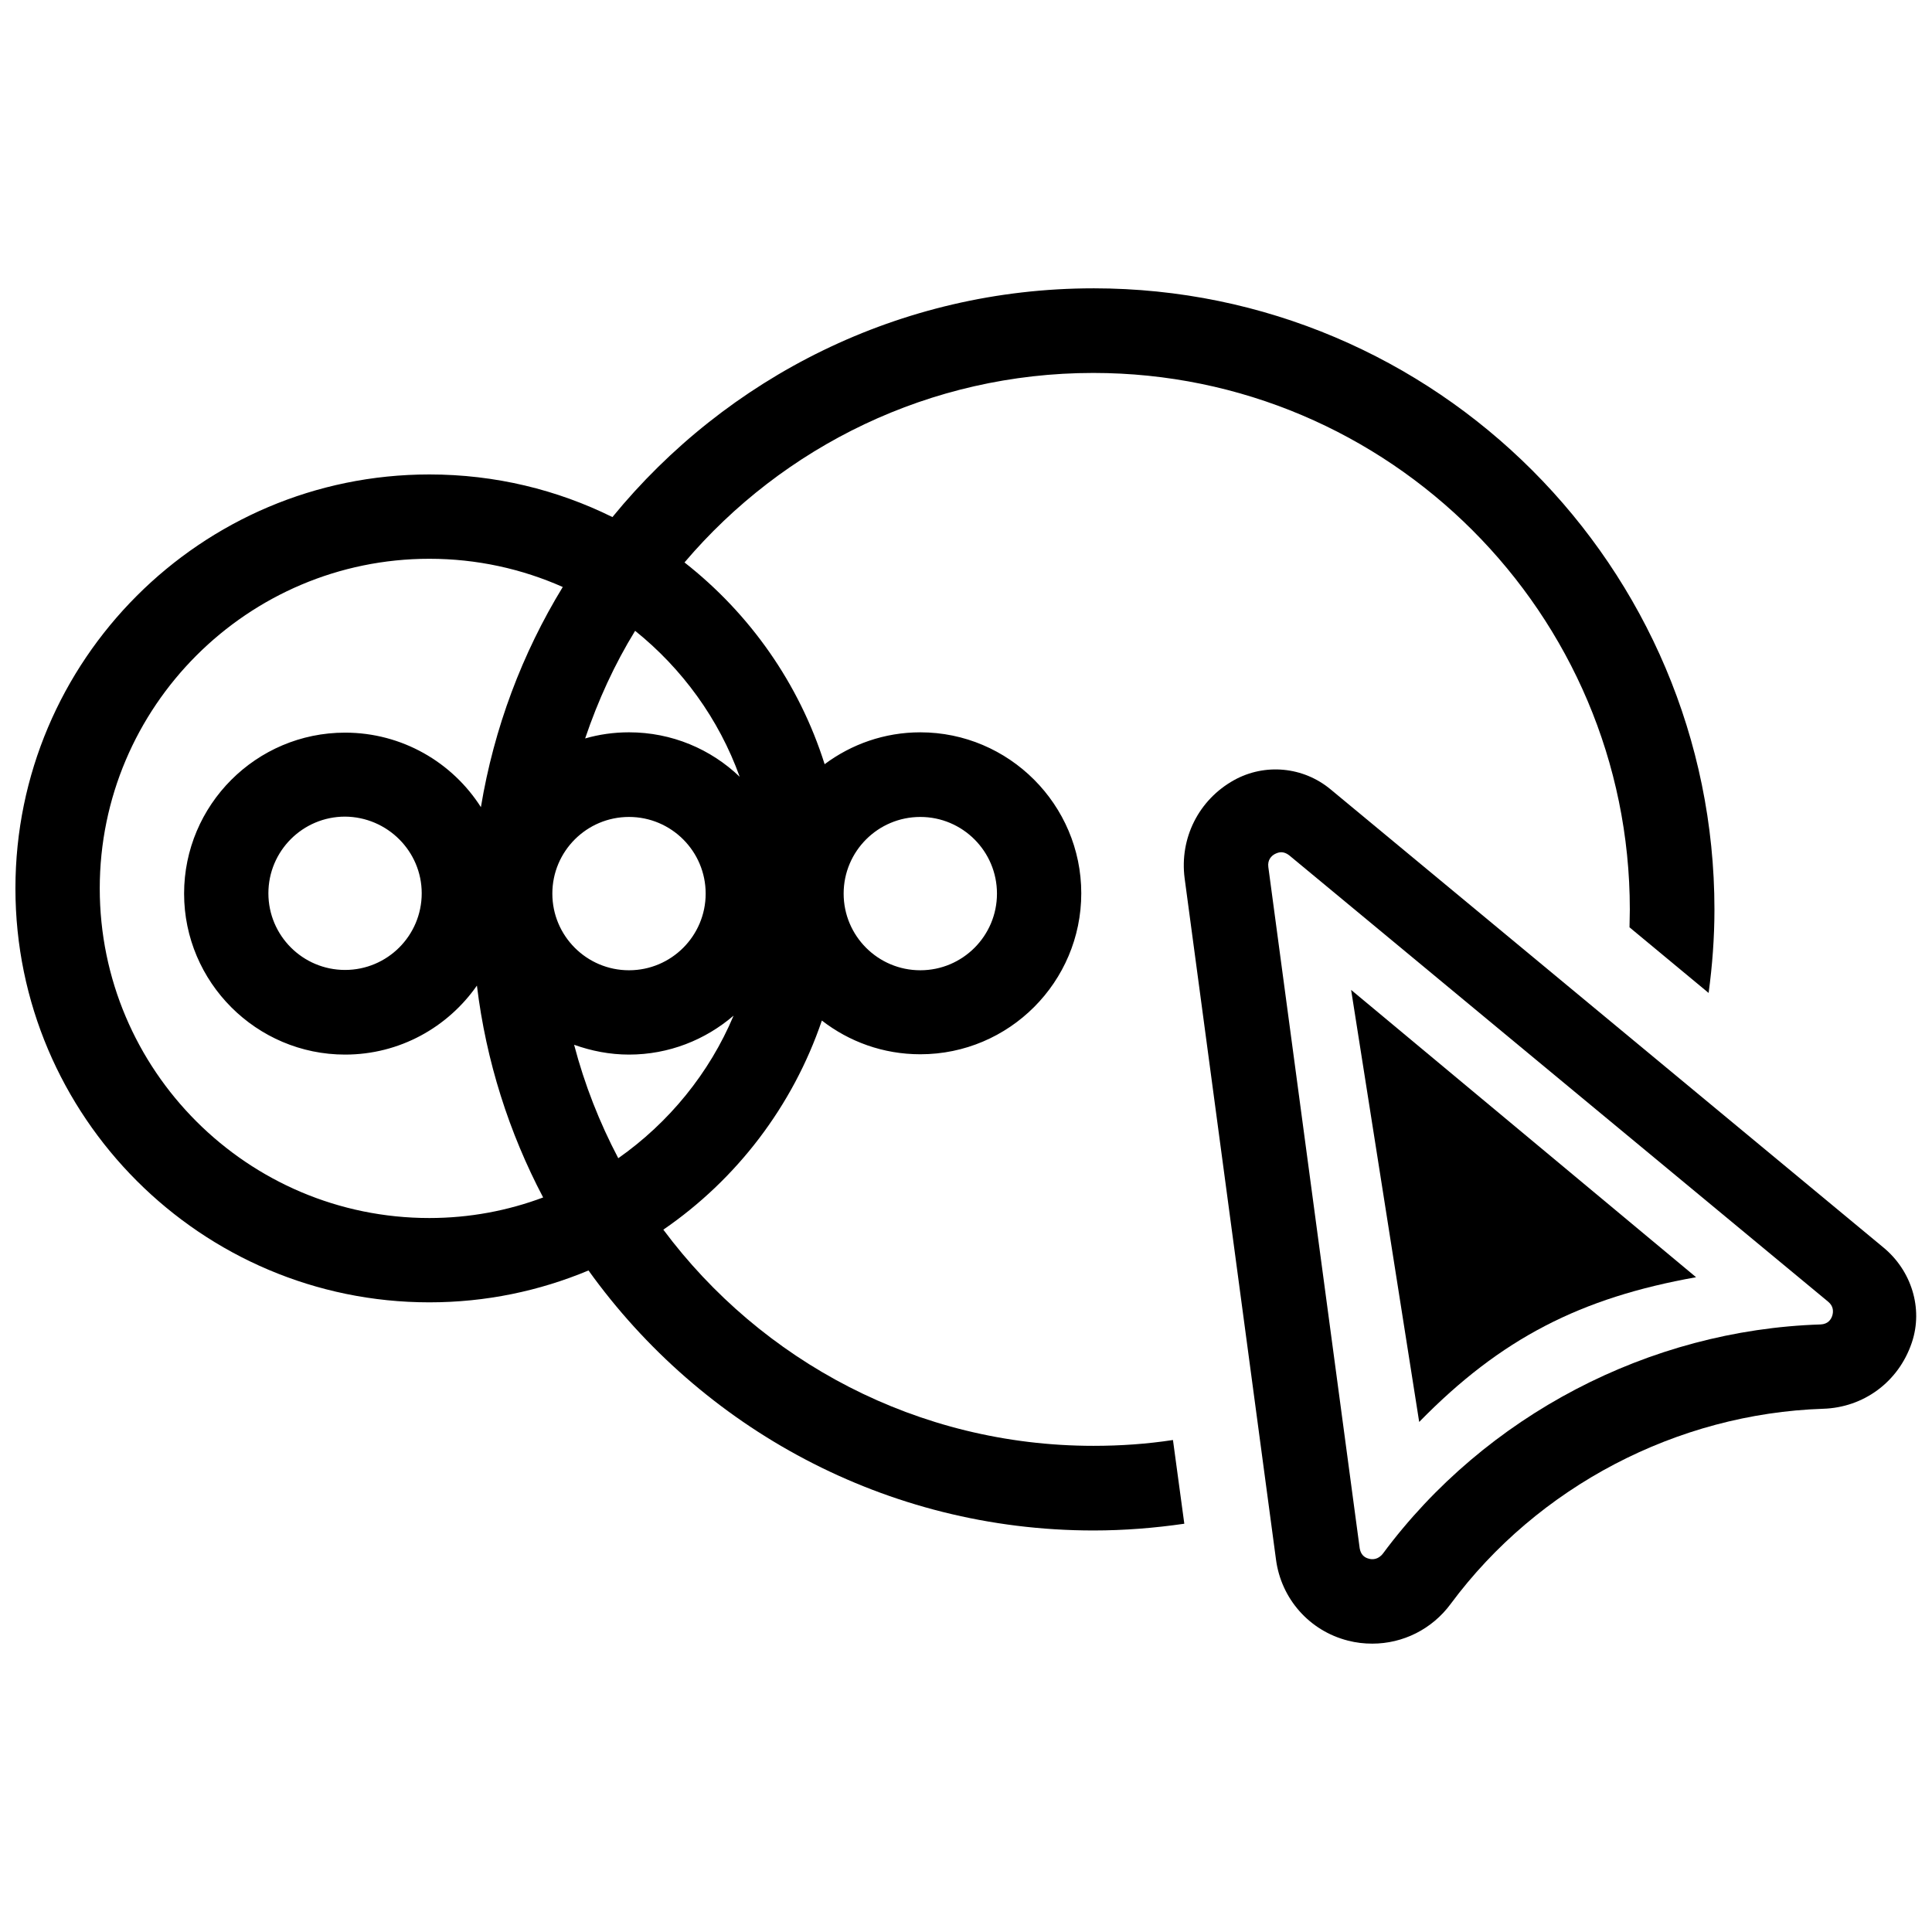
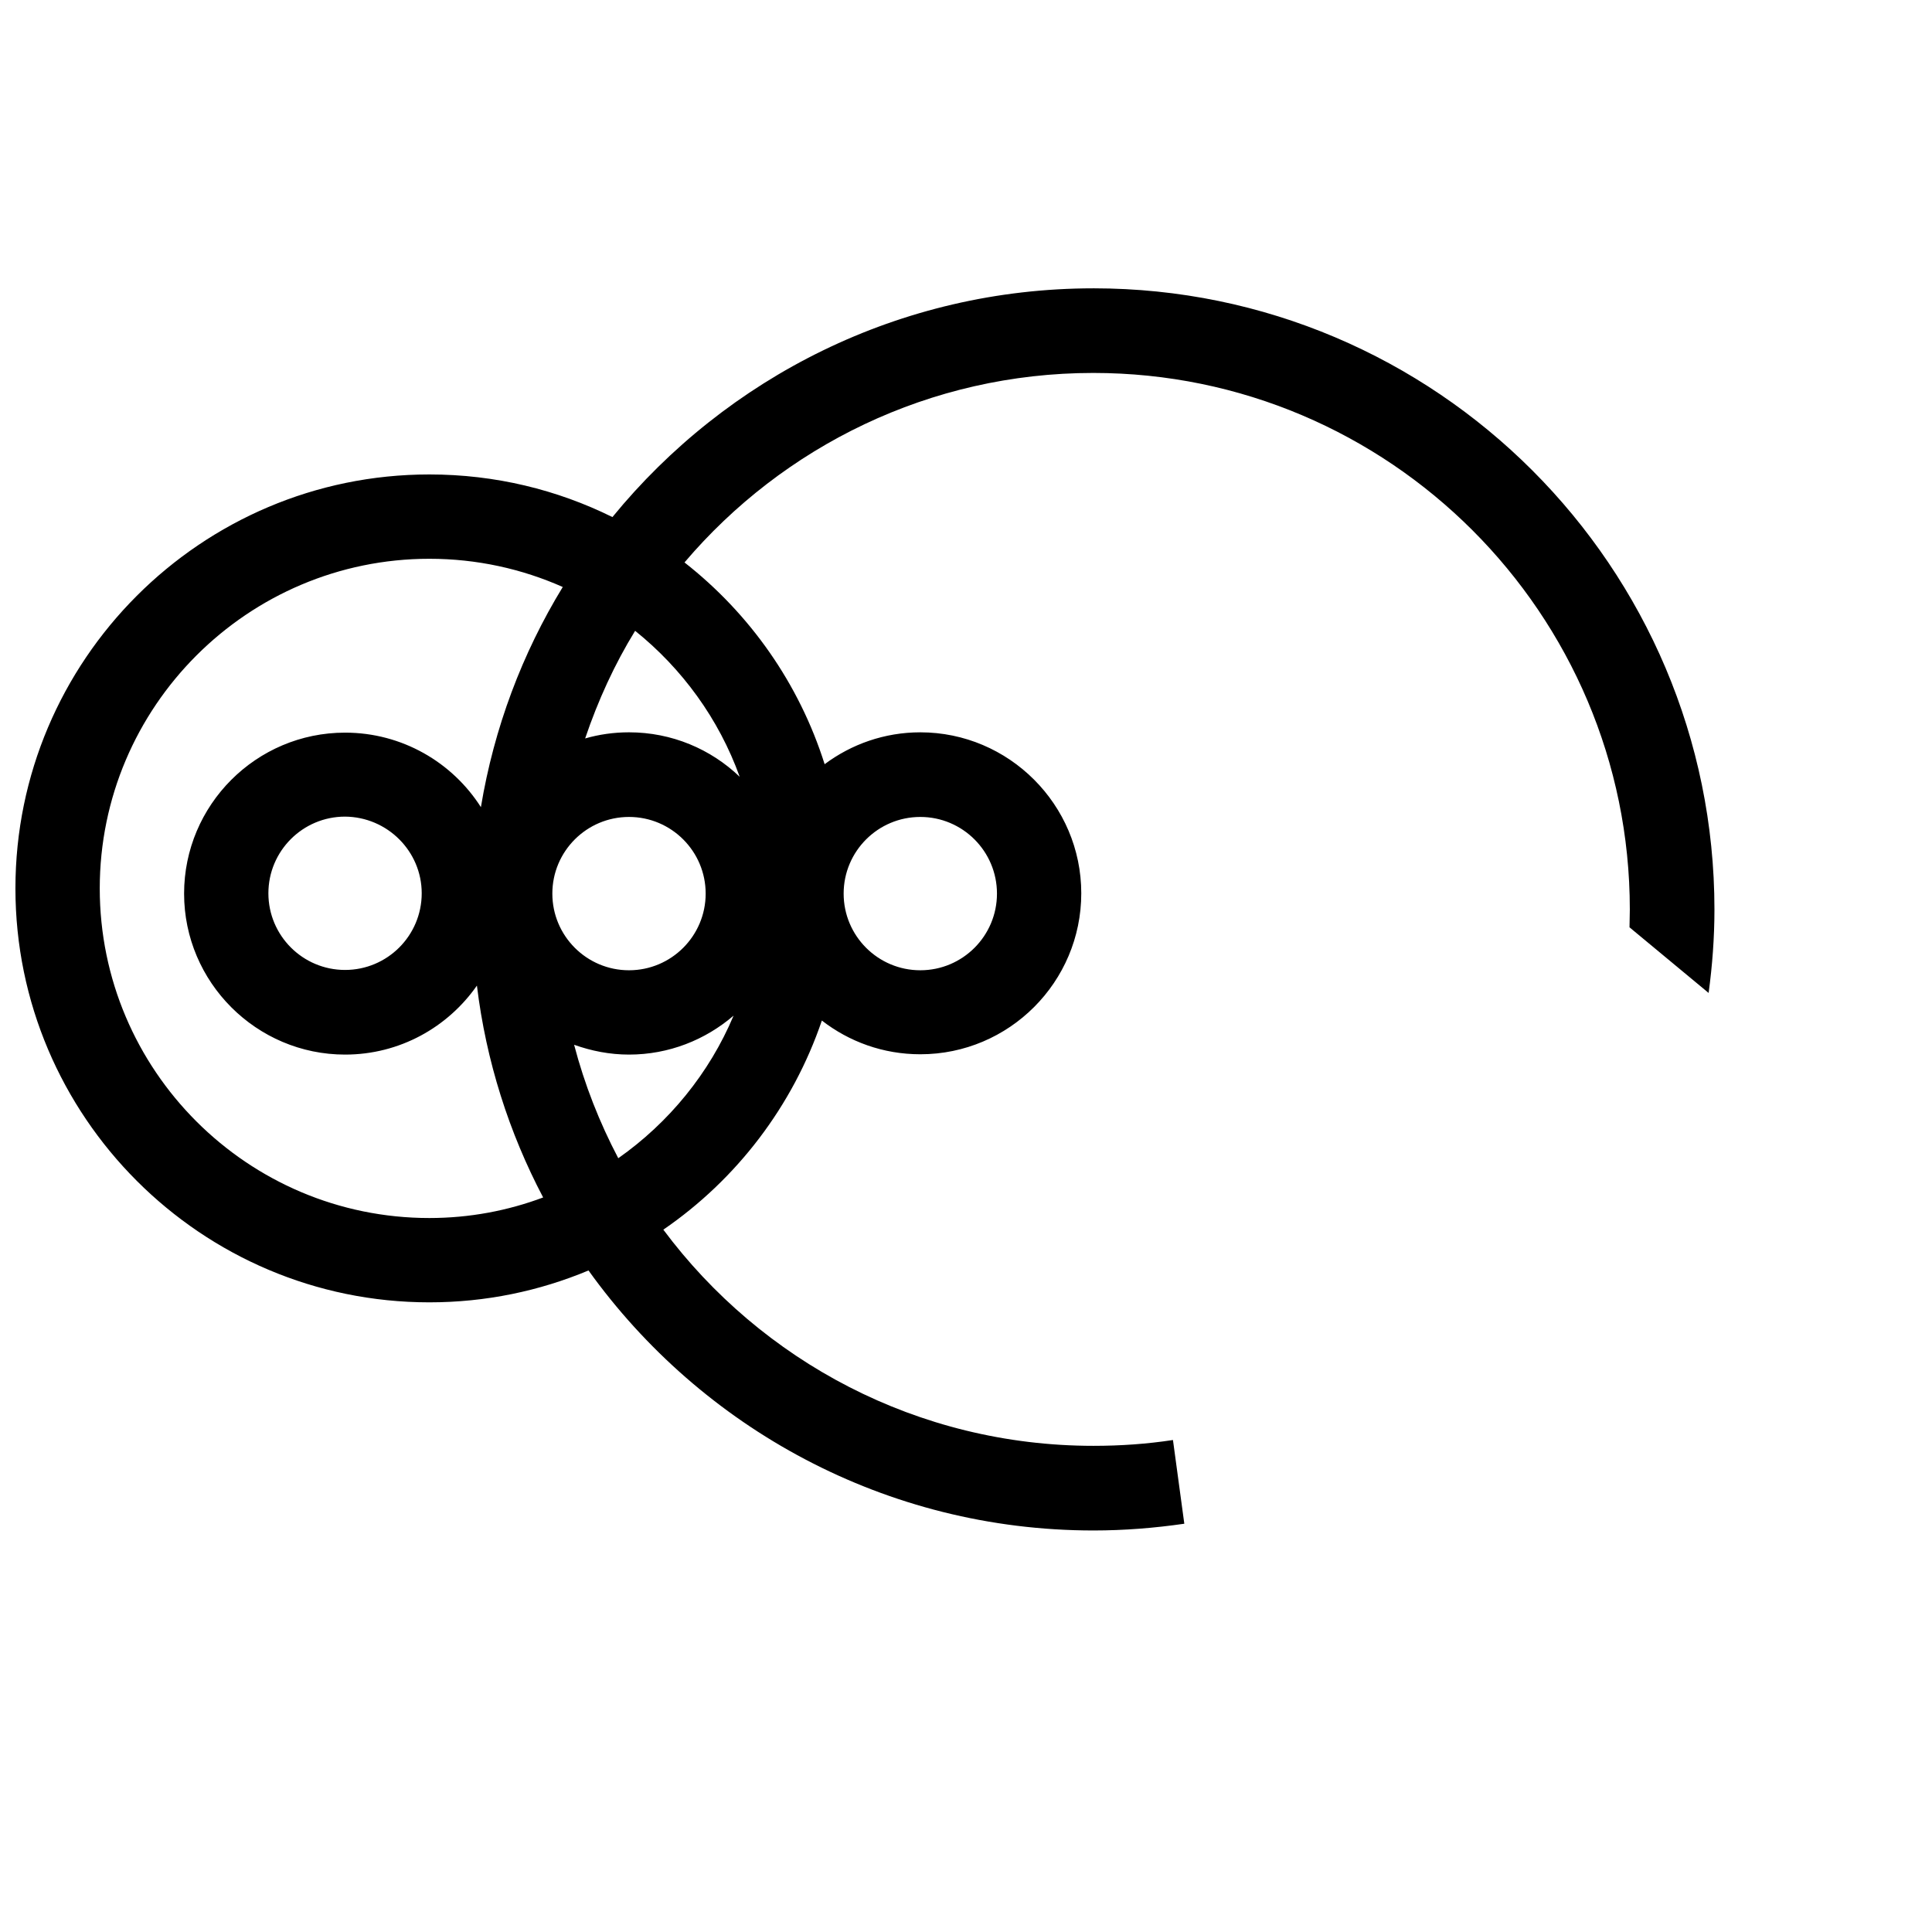
<svg xmlns="http://www.w3.org/2000/svg" width="800px" height="800px" version="1.1" viewBox="144 144 512 512">
  <defs>
    <clipPath id="b">
      <path d="m457 347h194.9v233h-194.9z" />
    </clipPath>
    <clipPath id="a">
      <path d="m148.09 220h450.91v330h-450.91z" />
    </clipPath>
  </defs>
  <g clip-path="url(#b)">
-     <path d="m496.62 353.19c-7.231-6.012-17.391-6.988-25.598-2.438-9.344 5.199-14.465 15.359-13.082 26.004l24.215 180.56c1.383 10.402 8.855 18.852 19.016 21.453 2.195 0.57 4.309 0.812 6.5 0.812 8.125 0 15.844-3.82 20.801-10.562 23.078-31.121 59.969-50.383 98.648-51.68 10.809-0.324 19.988-7.152 23.484-17.391 0-0.082 0.082-0.164 0.082-0.242 3.008-9.02-0.164-19.016-7.559-25.109zm131.88 135.79c1.461 1.219 1.383 2.68 1.055 3.738-0.324 0.977-1.137 2.195-3.086 2.273-45.504 1.461-88.816 24.133-115.96 60.699-1.301 1.707-2.926 1.625-3.738 1.383-1.383-0.324-2.195-1.301-2.438-2.762l-24.215-180.56c-0.242-1.867 0.812-2.926 1.707-3.414 0.488-0.242 1.055-0.488 1.707-0.488 0.648 0 1.383 0.242 2.113 0.812z" />
-   </g>
-   <path d="m520.1 520.83c21.695-22.184 42.824-32.91 73.379-38.355l-91.418-76.141z" />
+     </g>
  <g clip-path="url(#a)">
    <path d="m433.8 220.41c-51.355 0-97.27 23.648-127.5 60.621-14.625-7.231-31.043-11.297-48.512-11.297-60.539 0-109.7 49.242-109.7 109.7s49.242 109.7 109.7 109.7c14.953 0 29.172-3.008 42.172-8.449 29.902 41.688 78.742 68.906 133.84 68.906 8.125 0 16.172-0.648 24.055-1.789l-3.008-22.184c-6.906 1.055-13.895 1.543-21.047 1.543-46.645 0-88.086-22.508-114.01-57.289 19.422-13.328 34.293-32.746 42.012-55.418 7.231 5.606 16.25 8.938 26.086 8.938 23.566 0 42.66-19.176 42.66-42.66s-19.176-42.66-42.66-42.66c-9.508 0-18.285 3.168-25.352 8.449-6.746-21.371-19.828-39.898-37.137-53.469 26.086-30.715 65.008-50.219 108.32-50.219 78.414 0 142.2 63.789 142.2 142.2 0 1.625-0.082 3.168-0.082 4.715l20.965 17.391c0.977-7.231 1.543-14.625 1.543-22.102 0-90.762-73.781-164.63-164.55-164.63zm-45.91 140.09c11.215 0 20.316 9.102 20.316 20.316 0 11.215-9.102 20.316-20.316 20.316s-20.316-9.102-20.316-20.316c0-11.219 9.102-20.316 20.316-20.316zm-130.1 106.29c-48.188 0-87.355-39.168-87.355-87.355 0.004-48.184 39.25-87.352 87.355-87.352 12.594 0 24.539 2.68 35.348 7.477-10.727 17.551-18.203 37.297-21.695 58.344-7.559-11.863-20.883-19.746-35.996-19.746-23.566 0-42.66 19.176-42.66 42.66 0 23.484 19.176 42.66 42.66 42.66 14.465 0 27.223-7.231 34.941-18.285 2.438 20.07 8.531 39.004 17.551 56.148-9.344 3.5-19.504 5.449-30.148 5.449zm52.902-106.29c11.215 0 20.316 9.102 20.316 20.316 0 11.215-9.102 20.316-20.316 20.316-11.215 0-20.316-9.102-20.316-20.316 0-11.219 9.102-20.316 20.316-20.316zm-54.934 20.23c0 11.215-9.102 20.316-20.316 20.316-11.215 0-20.316-9.102-20.316-20.316 0-11.215 9.102-20.316 20.316-20.316 11.215 0.086 20.316 9.184 20.316 20.316zm52.09 70.211c-4.957-9.426-8.938-19.504-11.703-30.066 4.551 1.625 9.426 2.602 14.547 2.602 10.562 0 20.234-3.902 27.711-10.32-6.422 15.273-17.148 28.359-30.555 37.785zm32.176-101.09c-7.637-7.312-17.957-11.781-29.336-11.781-4.062 0-7.965 0.57-11.621 1.625 3.414-10.078 7.801-19.664 13.246-28.523 12.438 9.992 22.188 23.32 27.711 38.68z" />
  </g>
</svg>